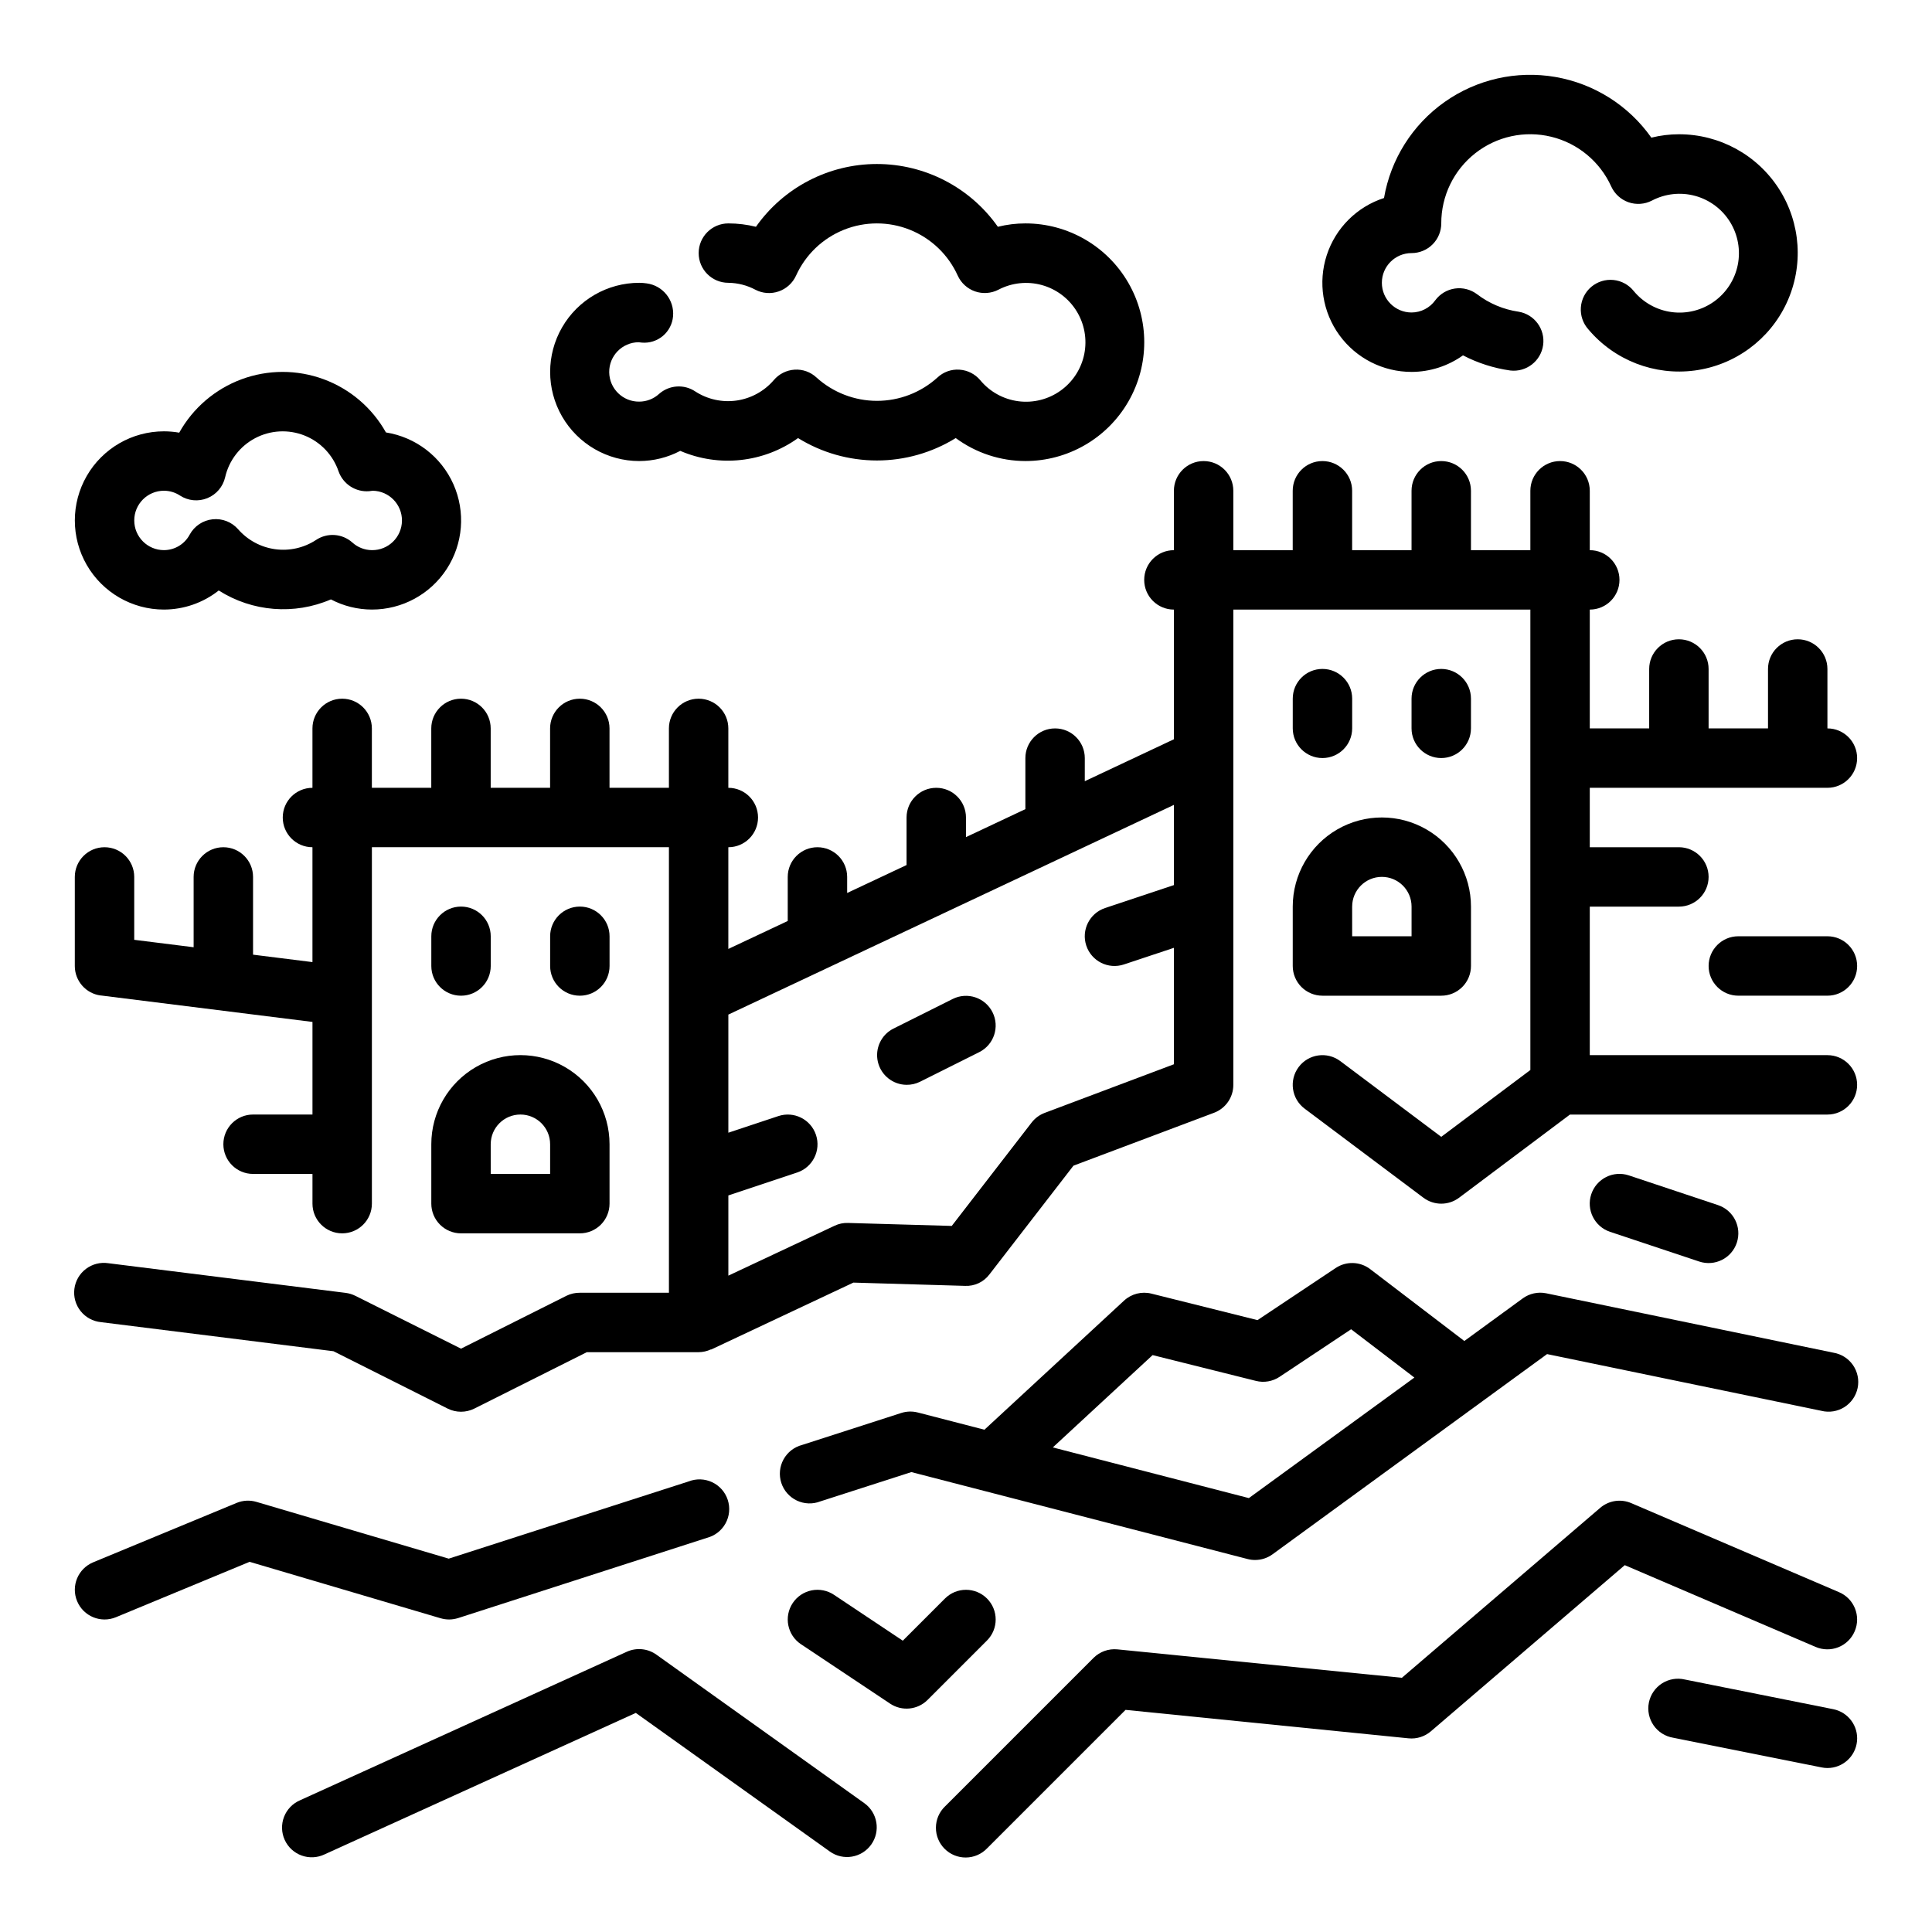
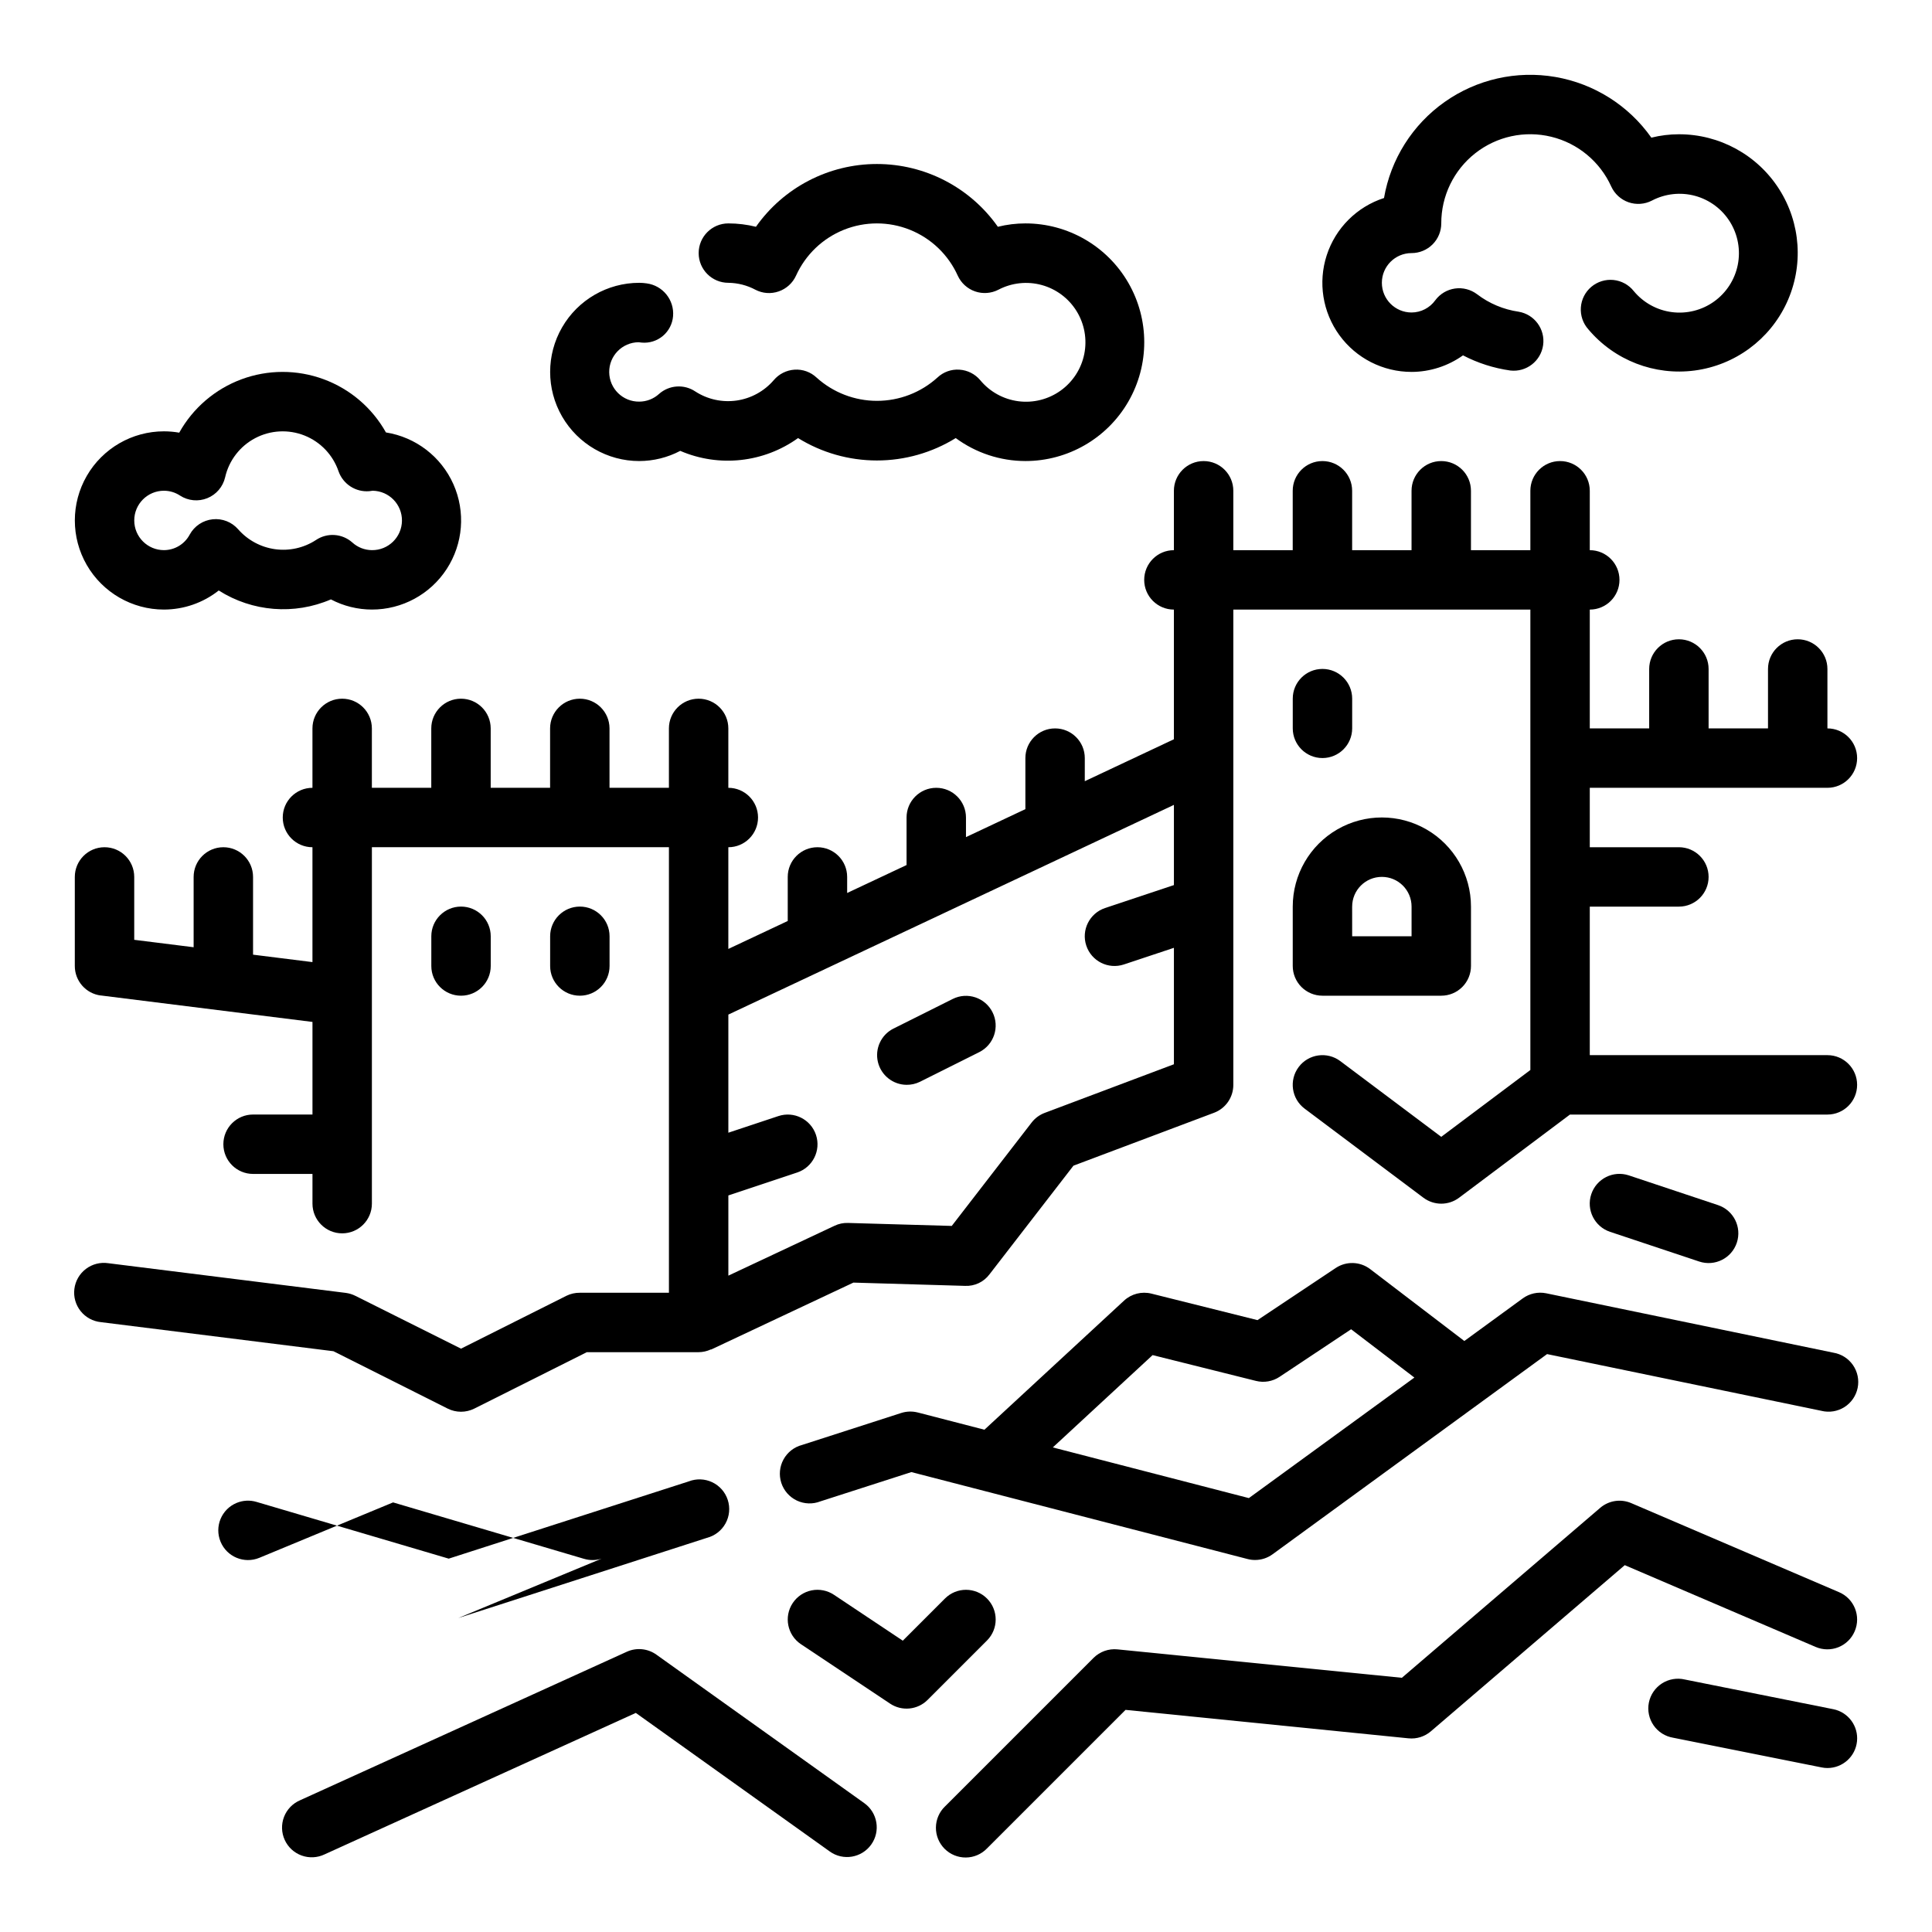
<svg xmlns="http://www.w3.org/2000/svg" fill="#000000" width="800px" height="800px" version="1.1" viewBox="144 144 512 512">
  <g>
-     <path d="m265.43 572.8 65.914-21.254c2.098-0.543 3.883-1.926 4.93-3.828 1.047-1.898 1.262-4.148 0.594-6.211-0.664-2.066-2.152-3.762-4.113-4.695-1.957-0.93-4.215-1.012-6.238-0.223l-63.598 20.469-50.961-15.043c-1.73-0.512-3.578-0.414-5.246 0.273l-38.023 15.742 0.004 0.004c-4.019 1.664-5.926 6.269-4.258 10.285 1.664 4.019 6.269 5.926 10.289 4.262l35.426-14.68 50.617 14.957-0.004-0.004c1.527 0.453 3.152 0.438 4.668-0.055z" />
+     <path d="m265.43 572.8 65.914-21.254c2.098-0.543 3.883-1.926 4.93-3.828 1.047-1.898 1.262-4.148 0.594-6.211-0.664-2.066-2.152-3.762-4.113-4.695-1.957-0.93-4.215-1.012-6.238-0.223l-63.598 20.469-50.961-15.043c-1.73-0.512-3.578-0.414-5.246 0.273c-4.019 1.664-5.926 6.269-4.258 10.285 1.664 4.019 6.269 5.926 10.289 4.262l35.426-14.68 50.617 14.957-0.004-0.004c1.527 0.453 3.152 0.438 4.668-0.055z" />
    <path d="m547.54 488.09-15.477 11.289-24.953-19.051c-2.672-2.039-6.344-2.156-9.141-0.289l-20.719 13.809-28.109-7.023c-2.578-0.648-5.309 0.051-7.258 1.855l-37 34.211-17.656-4.566v0.004c-1.449-0.375-2.969-0.328-4.394 0.125l-26.281 8.477c-2.098 0.547-3.875 1.934-4.914 3.836-1.043 1.898-1.254 4.141-0.59 6.203 0.668 2.059 2.152 3.754 4.109 4.688 1.953 0.93 4.207 1.016 6.227 0.23l24.137-7.769 89.109 23.043c0.641 0.168 1.305 0.254 1.969 0.25 1.668 0.004 3.297-0.527 4.644-1.512l72.746-53.051 72.715 15.035-0.004 0.004c2.082 0.512 4.281 0.152 6.09-0.992 1.809-1.145 3.074-2.981 3.504-5.078 0.43-2.098-0.016-4.281-1.23-6.043-1.219-1.762-3.098-2.957-5.211-3.301l-76.121-15.742h-0.004c-2.16-0.434-4.406 0.059-6.188 1.359zm-72.578 52.922-51.957-13.43 26.449-24.465 27.363 6.832c2.16 0.547 4.449 0.152 6.301-1.086l18.941-12.594 16.766 12.801z" />
-     <path d="m258.3 462.98c0 2.086 0.832 4.09 2.309 5.566 1.477 1.473 3.477 2.305 5.566 2.305h31.488c2.086 0 4.09-0.832 5.566-2.305 1.473-1.477 2.305-3.481 2.305-5.566v-15.746c0-8.438-4.504-16.234-11.809-20.453-7.309-4.219-16.309-4.219-23.617 0-7.305 4.219-11.809 12.016-11.809 20.453zm15.742-15.742 0.004-0.004c0-4.348 3.523-7.871 7.871-7.871 4.348 0 7.871 3.523 7.871 7.871v7.871h-15.742z" />
    <path d="m274.05 400v-7.875c0-4.348-3.523-7.871-7.871-7.871-4.348 0-7.875 3.523-7.875 7.871v7.875c0 4.348 3.527 7.871 7.875 7.871 4.348 0 7.871-3.523 7.871-7.871z" />
    <path d="m305.54 400v-7.875c0-4.348-3.523-7.871-7.871-7.871-4.348 0-7.875 3.523-7.875 7.871v7.875c0 4.348 3.527 7.871 7.875 7.871 4.348 0 7.871-3.523 7.871-7.871z" />
    <path d="m486.59 400c0 2.086 0.832 4.09 2.305 5.566 1.477 1.477 3.481 2.305 5.566 2.305h31.488c2.09 0 4.09-0.828 5.566-2.305 1.477-1.477 2.309-3.481 2.309-5.566v-15.746c0-8.438-4.504-16.234-11.809-20.453-7.309-4.219-16.309-4.219-23.617 0-7.305 4.219-11.809 12.016-11.809 20.453zm15.742-15.742 0.004-0.004c0-4.348 3.523-7.871 7.871-7.871 4.348 0 7.871 3.523 7.871 7.871v7.871h-15.742z" />
    <path d="m502.34 337.02v-7.875c0-4.348-3.527-7.871-7.875-7.871-4.348 0-7.871 3.523-7.871 7.871v7.875c0 4.348 3.523 7.871 7.871 7.871 4.348 0 7.875-3.523 7.875-7.871z" />
-     <path d="m533.82 337.02v-7.875c0-4.348-3.527-7.871-7.875-7.871-4.348 0-7.871 3.523-7.871 7.871v7.875c0 4.348 3.523 7.871 7.871 7.871 4.348 0 7.875-3.523 7.875-7.871z" />
    <path d="m170.73 407.81 56.078 7.012v24.539h-15.742c-4.348 0-7.871 3.523-7.871 7.871 0 4.348 3.523 7.871 7.871 7.871h15.742v7.875c0 4.348 3.527 7.871 7.875 7.871s7.871-3.523 7.871-7.871v-94.465h78.719v118.08h-23.613c-1.219-0.012-2.426 0.258-3.519 0.789l-27.969 14.027-27.969-13.988h-0.004c-0.797-0.402-1.656-0.668-2.539-0.789l-62.977-7.871c-2.098-0.312-4.234 0.234-5.922 1.516s-2.789 3.191-3.051 5.293c-0.266 2.106 0.332 4.227 1.652 5.883 1.324 1.66 3.258 2.715 5.367 2.926l61.637 7.707 30.285 15.211c2.215 1.105 4.82 1.105 7.035 0l29.828-14.957h29.629c1.109-0.008 2.207-0.254 3.215-0.719 0.047-0.004 0.094-0.004 0.141 0l37.66-17.719 29.605 0.867c2.527 0.113 4.945-1.031 6.457-3.055l22.254-28.797 37.273-14.027c3.078-1.16 5.106-4.113 5.094-7.398v-125.95h78.719v122.02l-23.617 17.711-26.762-20.074c-3.481-2.606-8.414-1.902-11.023 1.574-2.609 3.481-1.902 8.414 1.574 11.023l31.488 23.617v-0.004c2.801 2.102 6.648 2.102 9.449 0l29.383-22.039h68.23c4.348 0 7.871-3.523 7.871-7.871 0-4.348-3.523-7.875-7.871-7.875h-62.977v-39.359h23.617-0.004c4.348 0 7.875-3.523 7.875-7.871 0-4.348-3.527-7.871-7.875-7.871h-23.613v-15.746h62.977c4.348 0 7.871-3.523 7.871-7.871 0-4.348-3.523-7.871-7.871-7.871v-15.746c0-4.348-3.527-7.871-7.875-7.871-4.348 0-7.871 3.523-7.871 7.871v15.742l-15.742 0.004v-15.746c0-4.348-3.527-7.871-7.875-7.871-4.348 0-7.871 3.523-7.871 7.871v15.742l-15.742 0.004v-31.488c4.348 0 7.871-3.523 7.871-7.871 0-4.348-3.523-7.875-7.871-7.875v-15.742c0-4.348-3.527-7.871-7.875-7.871s-7.871 3.523-7.871 7.871v15.742h-15.742v-15.742c0-4.348-3.527-7.871-7.875-7.871-4.348 0-7.871 3.523-7.871 7.871v15.742h-15.742v-15.742c0-4.348-3.527-7.871-7.875-7.871-4.348 0-7.871 3.523-7.871 7.871v15.742h-15.742v-15.742c0-4.348-3.523-7.871-7.871-7.871-4.348 0-7.875 3.523-7.875 7.871v15.742c-4.348 0-7.871 3.527-7.871 7.875 0 4.348 3.523 7.871 7.871 7.871v34.363l-23.617 11.117 0.004-6.121c0-4.348-3.527-7.871-7.875-7.871-4.348 0-7.871 3.523-7.871 7.871v13.523l-15.742 7.414v-5.195c0-4.348-3.527-7.871-7.875-7.871s-7.871 3.523-7.871 7.871v12.594l-15.742 7.406v-4.254c0-4.348-3.527-7.871-7.875-7.871-4.348 0-7.871 3.523-7.871 7.871v11.676l-15.742 7.406v-26.953c4.348 0 7.871-3.527 7.871-7.875 0-4.348-3.523-7.871-7.871-7.871v-15.742c0-4.348-3.527-7.875-7.875-7.875-4.348 0-7.871 3.527-7.871 7.875v15.742h-15.742v-15.742c0-4.348-3.523-7.875-7.871-7.875-4.348 0-7.875 3.527-7.875 7.875v15.742h-15.742v-15.742c0-4.348-3.523-7.875-7.871-7.875-4.348 0-7.875 3.527-7.875 7.875v15.742h-15.742v-15.742c0-4.348-3.523-7.875-7.871-7.875s-7.875 3.527-7.875 7.875v15.742c-4.348 0-7.871 3.523-7.871 7.871 0 4.348 3.523 7.875 7.871 7.875v30.441l-15.742-1.969v-20.602c0-4.348-3.523-7.871-7.871-7.871-4.348 0-7.875 3.523-7.875 7.871v18.633l-15.742-1.969v-16.664c0-4.348-3.523-7.871-7.871-7.871-4.348 0-7.875 3.523-7.875 7.871v23.617c0.004 3.969 2.961 7.316 6.898 7.809zm284.37-50.508v21.254l-18.23 6.078c-4.129 1.375-6.363 5.836-4.992 9.965 1.375 4.133 5.836 6.367 9.969 4.992l13.254-4.41v30.859l-34.266 12.895c-1.363 0.516-2.559 1.402-3.449 2.559l-21.16 27.387-27.488-0.789c-1.238-0.043-2.465 0.211-3.582 0.75l-28.133 13.215v-21.254l18.23-6.078v0.004c4.129-1.375 6.363-5.836 4.992-9.969-1.375-4.129-5.836-6.363-9.969-4.988l-13.254 4.406v-31.305z" />
    <path d="m635.52 576.29c1.711-3.996-0.141-8.625-4.133-10.336l-55.105-23.617c-2.758-1.18-5.941-0.691-8.219 1.262l-52.555 45.035-75.367-7.535c-2.348-0.234-4.68 0.598-6.352 2.269l-39.359 39.359c-1.52 1.465-2.387 3.481-2.402 5.594-0.02 2.109 0.812 4.141 2.305 5.633 1.492 1.492 3.523 2.324 5.633 2.305 2.113-0.016 4.129-0.883 5.594-2.402l36.723-36.723 75.008 7.543c2.137 0.211 4.269-0.461 5.902-1.859l51.387-44.035 50.602 21.68h0.004c1.922 0.82 4.094 0.84 6.031 0.059 1.941-0.785 3.488-2.305 4.305-4.231z" />
    <path d="m317.98 582.52c-2.293-1.656-5.297-1.957-7.871-0.789l-86.594 39.359v0.004c-1.949 0.832-3.477 2.414-4.242 4.391-0.766 1.977-0.703 4.176 0.176 6.106 0.875 1.926 2.492 3.422 4.484 4.141 1.992 0.723 4.191 0.609 6.102-0.312l82.461-37.48 51.406 36.723-0.004 0.004c3.539 2.527 8.453 1.703 10.98-1.836s1.703-8.453-1.836-10.98z" />
-     <path d="m628.29 392.12h-23.617c-4.348 0-7.871 3.527-7.871 7.875s3.523 7.871 7.871 7.871h23.617c4.348 0 7.871-3.523 7.871-7.871s-3.523-7.875-7.871-7.875z" />
    <path d="m384.25 431.49c1.215 0.012 2.418-0.258 3.512-0.789l15.742-7.871c3.894-1.945 5.473-6.676 3.527-10.566-1.941-3.891-6.672-5.469-10.562-3.523l-15.742 7.871h-0.004c-3.227 1.652-4.906 5.293-4.07 8.82 0.836 3.527 3.973 6.027 7.598 6.059z" />
    <path d="m313.41 266.18c3.785-0.008 7.512-0.93 10.863-2.695 10.281 4.426 22.129 3.137 31.219-3.391 6.277 3.883 13.512 5.938 20.895 5.938 7.379 0 14.613-2.055 20.891-5.938 5.352 3.945 11.82 6.078 18.469 6.086 11.25 0 21.645-6.004 27.27-15.746 5.625-9.742 5.625-21.746 0-31.488-5.625-9.742-16.02-15.742-27.27-15.742-2.461 0-4.914 0.301-7.305 0.895-7.34-10.43-19.301-16.637-32.055-16.637-12.758 0-24.715 6.207-32.055 16.637-2.391-0.594-4.844-0.895-7.305-0.895-4.348 0-7.875 3.523-7.875 7.871 0 4.348 3.527 7.871 7.875 7.871 2.5 0.031 4.957 0.66 7.164 1.836 1.906 0.996 4.144 1.156 6.18 0.441 2.035-0.707 3.691-2.215 4.586-4.176 2.496-5.527 7.031-9.879 12.66-12.145 5.625-2.262 11.91-2.262 17.539 0 5.629 2.266 10.164 6.617 12.656 12.145 0.895 1.961 2.551 3.469 4.586 4.176 2.035 0.703 4.269 0.543 6.184-0.441 3.531-1.855 7.633-2.301 11.48-1.25 3.844 1.051 7.148 3.523 9.242 6.918 2.094 3.394 2.824 7.457 2.039 11.367-0.785 3.906-3.023 7.375-6.266 9.695-3.242 2.324-7.242 3.332-11.195 2.82-3.957-0.516-7.57-2.508-10.109-5.582-1.383-1.641-3.371-2.648-5.512-2.785-2.152-0.152-4.269 0.609-5.84 2.094-4.387 3.969-10.094 6.168-16.012 6.168s-11.625-2.199-16.012-6.168c-1.57-1.48-3.688-2.242-5.84-2.094-2.141 0.137-4.133 1.145-5.512 2.785-2.516 2.922-6 4.836-9.816 5.391-3.816 0.551-7.703-0.293-10.941-2.383-2.984-2.016-6.957-1.75-9.645 0.645-1.434 1.305-3.297 2.027-5.234 2.031-4.348 0.051-7.914-3.43-7.965-7.777-0.055-4.348 3.43-7.914 7.777-7.965l0.875 0.102h-0.004c2.023 0.172 4.035-0.469 5.586-1.777 1.551-1.309 2.519-3.184 2.688-5.207 0.371-4.312-2.719-8.152-7.012-8.715-0.645-0.094-1.293-0.145-1.945-0.148-8.438 0-16.234 4.5-20.453 11.809s-4.219 16.309 0 23.617c4.219 7.305 12.016 11.809 20.453 11.809z" />
    <path d="m518.08 242.56c4.887-0.012 9.648-1.547 13.629-4.387 3.918 2.043 8.156 3.398 12.531 4.016 4.246 0.492 8.105-2.492 8.703-6.723 0.594-4.234-2.297-8.168-6.516-8.863-3.992-0.582-7.773-2.172-10.98-4.621-1.676-1.266-3.785-1.812-5.863-1.52-2.078 0.297-3.953 1.41-5.207 3.094-1.453 2.031-3.797 3.246-6.297 3.258-4.348 0-7.871-3.523-7.871-7.871s3.523-7.871 7.871-7.871c2.09 0 4.09-0.828 5.566-2.305 1.477-1.477 2.305-3.481 2.305-5.566-0.016-7.246 3.301-14.098 8.992-18.578 5.695-4.484 13.133-6.098 20.172-4.375 7.039 1.719 12.895 6.582 15.883 13.184 0.891 1.957 2.551 3.465 4.582 4.172 2.035 0.703 4.269 0.547 6.184-0.441 3.531-1.855 7.633-2.301 11.48-1.25 3.848 1.055 7.148 3.527 9.242 6.918 2.094 3.394 2.824 7.457 2.039 11.367-0.785 3.91-3.023 7.375-6.266 9.699-3.238 2.32-7.242 3.328-11.195 2.816-3.957-0.512-7.566-2.508-10.109-5.582-1.324-1.664-3.262-2.723-5.379-2.934-2.117-0.211-4.227 0.445-5.856 1.812-1.625 1.371-2.629 3.34-2.777 5.461-0.152 2.121 0.559 4.215 1.977 5.801 6.918 8.219 17.555 12.336 28.203 10.918 10.652-1.418 19.84-8.176 24.363-17.918 4.527-9.746 3.766-21.125-2.019-30.18-5.785-9.051-15.793-14.523-26.539-14.508-2.461 0-4.914 0.301-7.305 0.898-6.008-8.523-15.16-14.309-25.434-16.082-10.277-1.773-20.836 0.609-29.355 6.629-8.516 6.016-14.293 15.168-16.059 25.449-7.195 2.328-12.84 7.969-15.18 15.164s-1.09 15.074 3.359 21.191c4.449 6.117 11.559 9.734 19.125 9.727z" />
    <path d="m187.45 305.54c5.269-0.008 10.383-1.785 14.516-5.055 8.91 5.656 20.039 6.539 29.727 2.363 3.348 1.762 7.078 2.684 10.863 2.691 8 0.008 15.461-4.035 19.82-10.738 4.363-6.707 5.035-15.164 1.785-22.473-3.25-7.312-9.98-12.477-17.883-13.73-3.656-6.523-9.52-11.527-16.539-14.109-7.016-2.582-14.727-2.574-21.738 0.023-7.012 2.602-12.863 7.617-16.504 14.148-1.336-0.234-2.691-0.355-4.047-0.355-8.438 0-16.234 4.504-20.453 11.809-4.219 7.309-4.219 16.309 0 23.617 4.219 7.305 12.016 11.809 20.453 11.809zm0-31.488c1.516 0 2.996 0.445 4.258 1.281 2.156 1.395 4.856 1.652 7.234 0.688 2.383-0.961 4.141-3.027 4.719-5.527 1.012-4.461 3.926-8.254 7.973-10.383 4.047-2.129 8.824-2.379 13.074-0.688 4.25 1.695 7.543 5.164 9.016 9.496 1.207 3.394 4.547 5.551 8.141 5.25l0.887-0.117c4.348 0.055 7.828 3.621 7.773 7.969-0.055 4.348-3.621 7.828-7.969 7.773-1.922-0.016-3.769-0.738-5.188-2.031-2.688-2.394-6.66-2.66-9.645-0.645-3.199 2.086-7.043 2.945-10.824 2.426-3.781-0.523-7.25-2.391-9.77-5.258-1.688-1.945-4.215-2.941-6.773-2.668-2.559 0.27-4.824 1.773-6.066 4.027-1.336 2.543-3.969 4.141-6.84 4.148-4.348 0-7.871-3.523-7.871-7.871 0-4.348 3.523-7.871 7.871-7.871z" />
    <path d="m594.31 478.32c4.129 1.375 8.59-0.859 9.965-4.988 1.375-4.133-0.859-8.594-4.992-9.969l-23.617-7.871h0.004c-4.133-1.375-8.594 0.859-9.969 4.992-1.371 4.129 0.863 8.59 4.992 9.965z" />
    <path d="m405.56 567.62c-3.074-3.074-8.055-3.074-11.129 0l-11.18 11.18-18.246-12.164c-1.738-1.156-3.863-1.578-5.91-1.172-2.047 0.41-3.852 1.617-5.008 3.352-2.414 3.617-1.438 8.508 2.18 10.922l23.617 15.742c3.121 2.082 7.281 1.672 9.934-0.984l15.742-15.742c3.074-3.074 3.074-8.059 0-11.133z" />
    <path d="m629.86 596.96-39.359-7.871h-0.004c-2.078-0.492-4.266-0.117-6.059 1.035-1.797 1.152-3.051 2.988-3.469 5.082-0.418 2.094 0.031 4.266 1.246 6.023 1.215 1.754 3.09 2.941 5.195 3.289l39.359 7.871h0.004c0.496 0.102 1.004 0.156 1.512 0.156 4.043 0.004 7.434-3.059 7.84-7.082 0.406-4.023-2.305-7.699-6.266-8.504z" />
  </g>
</svg>